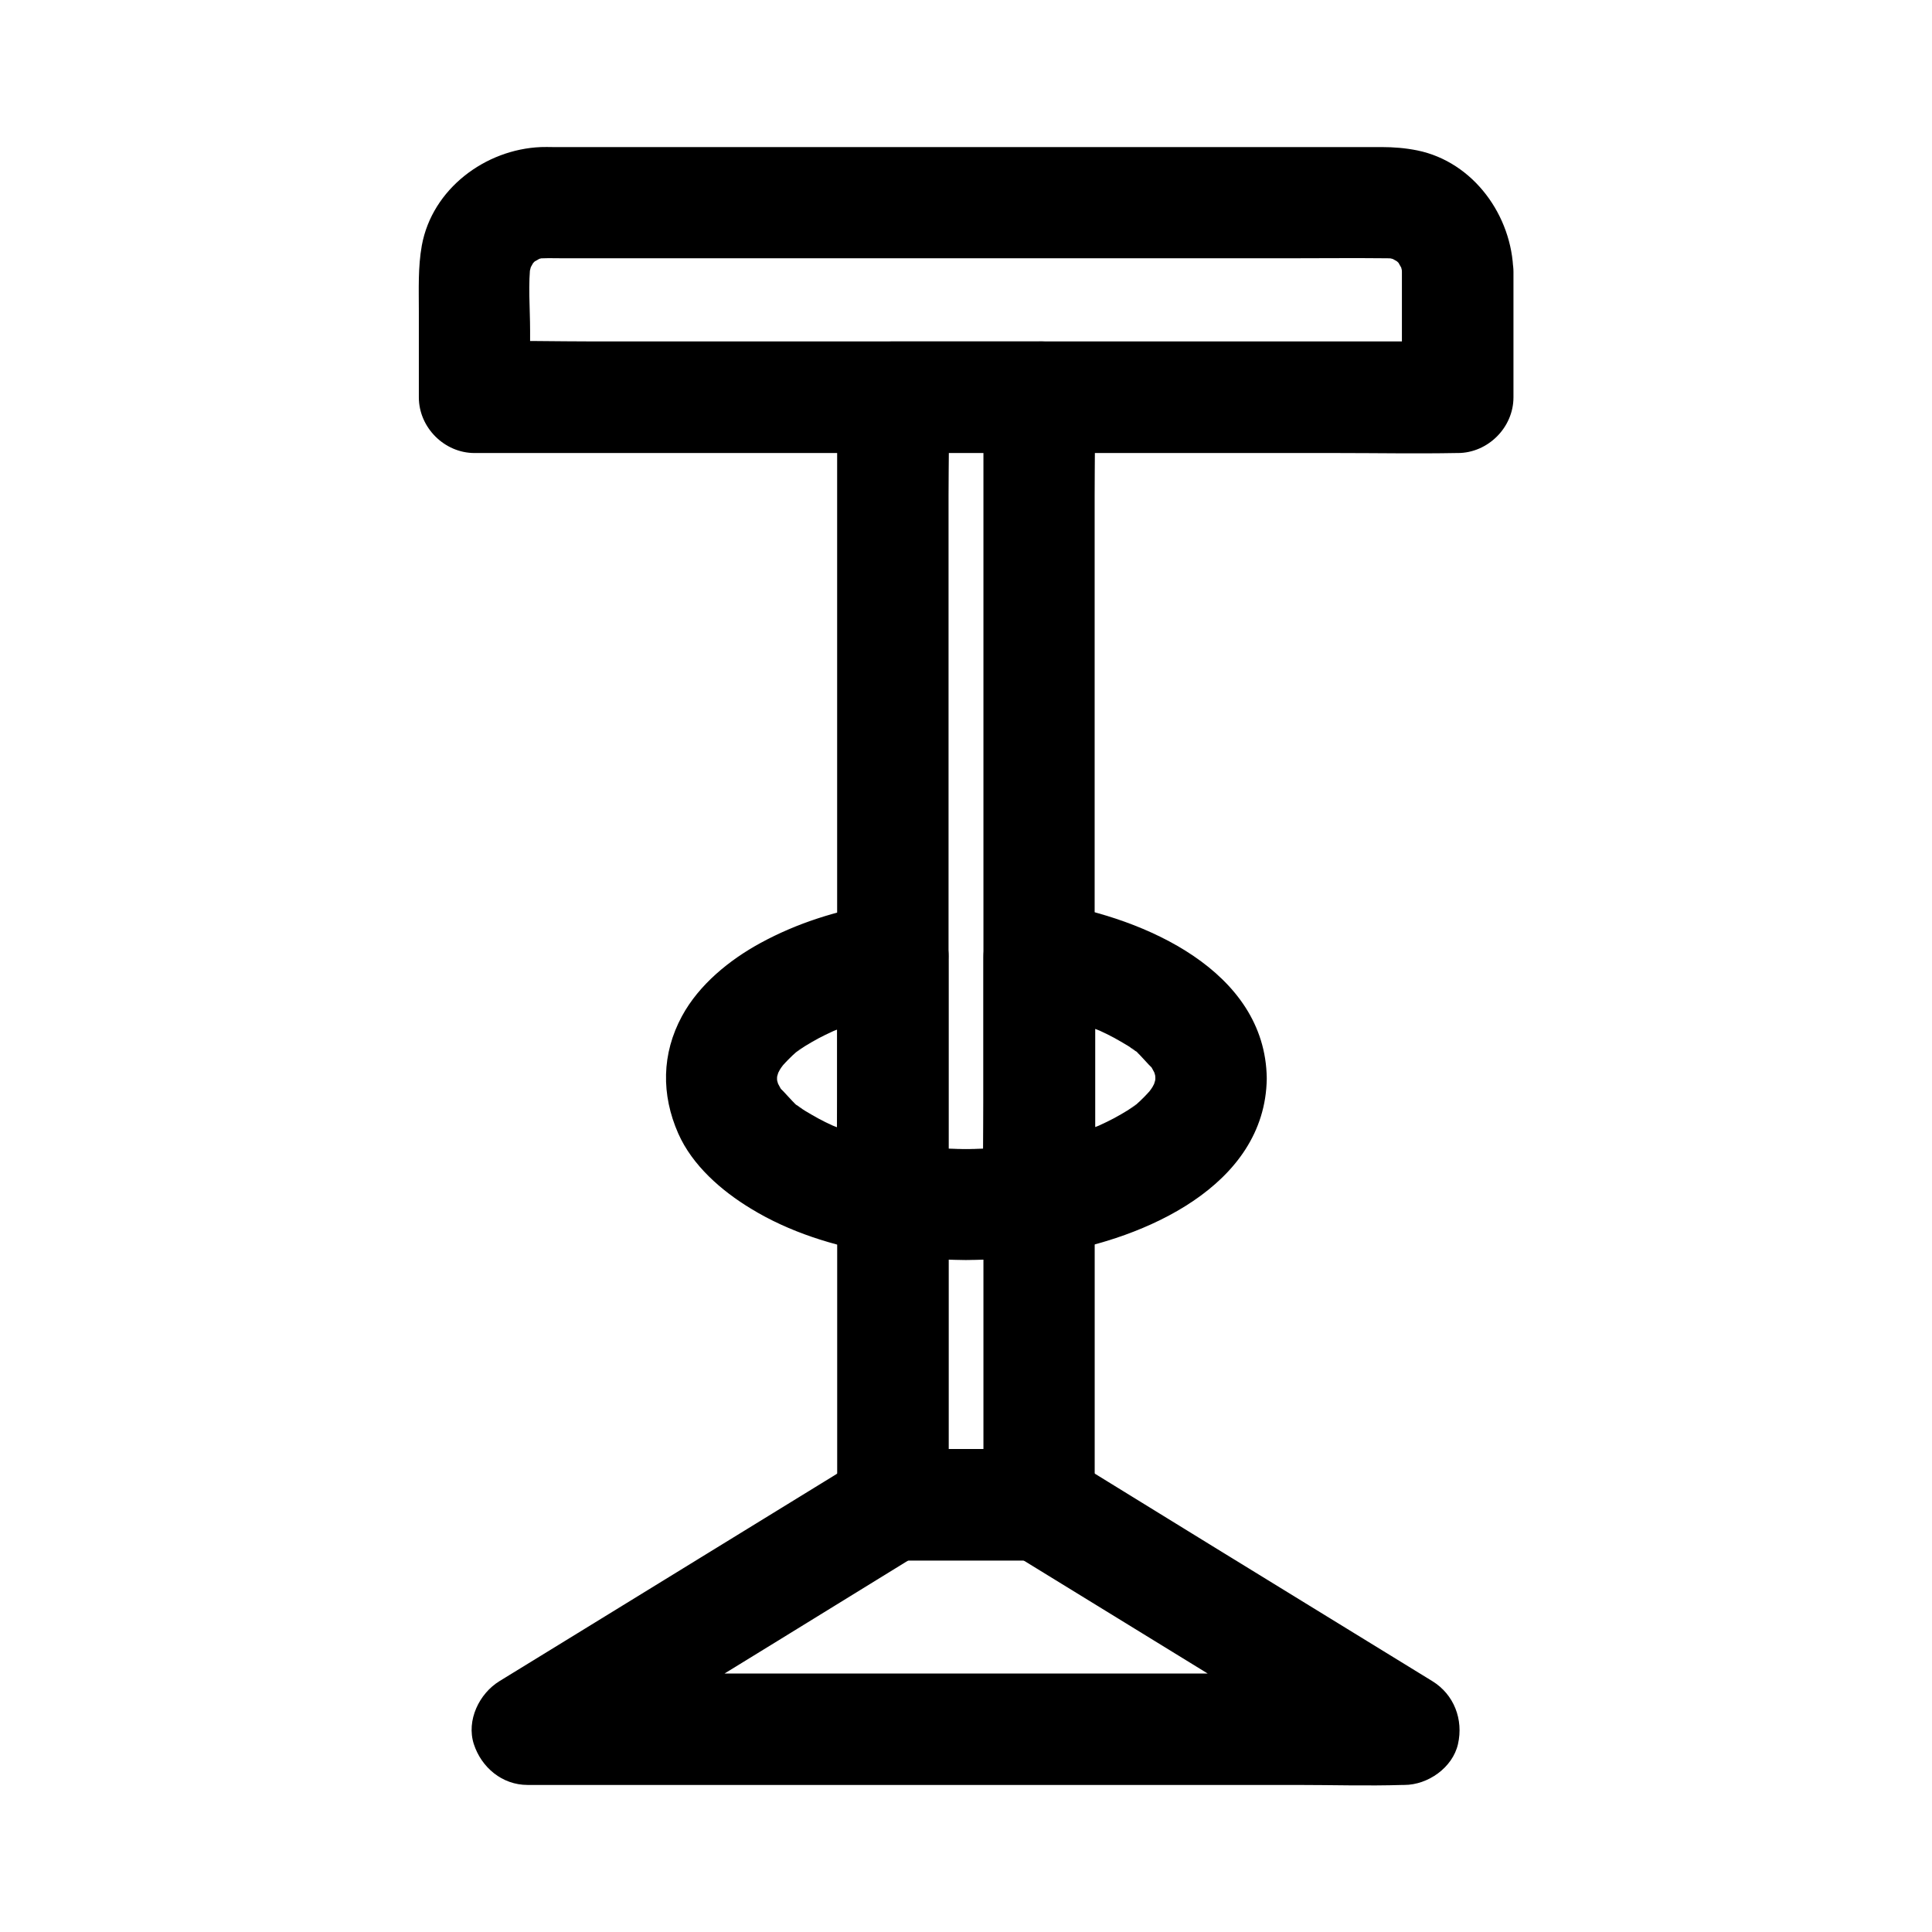
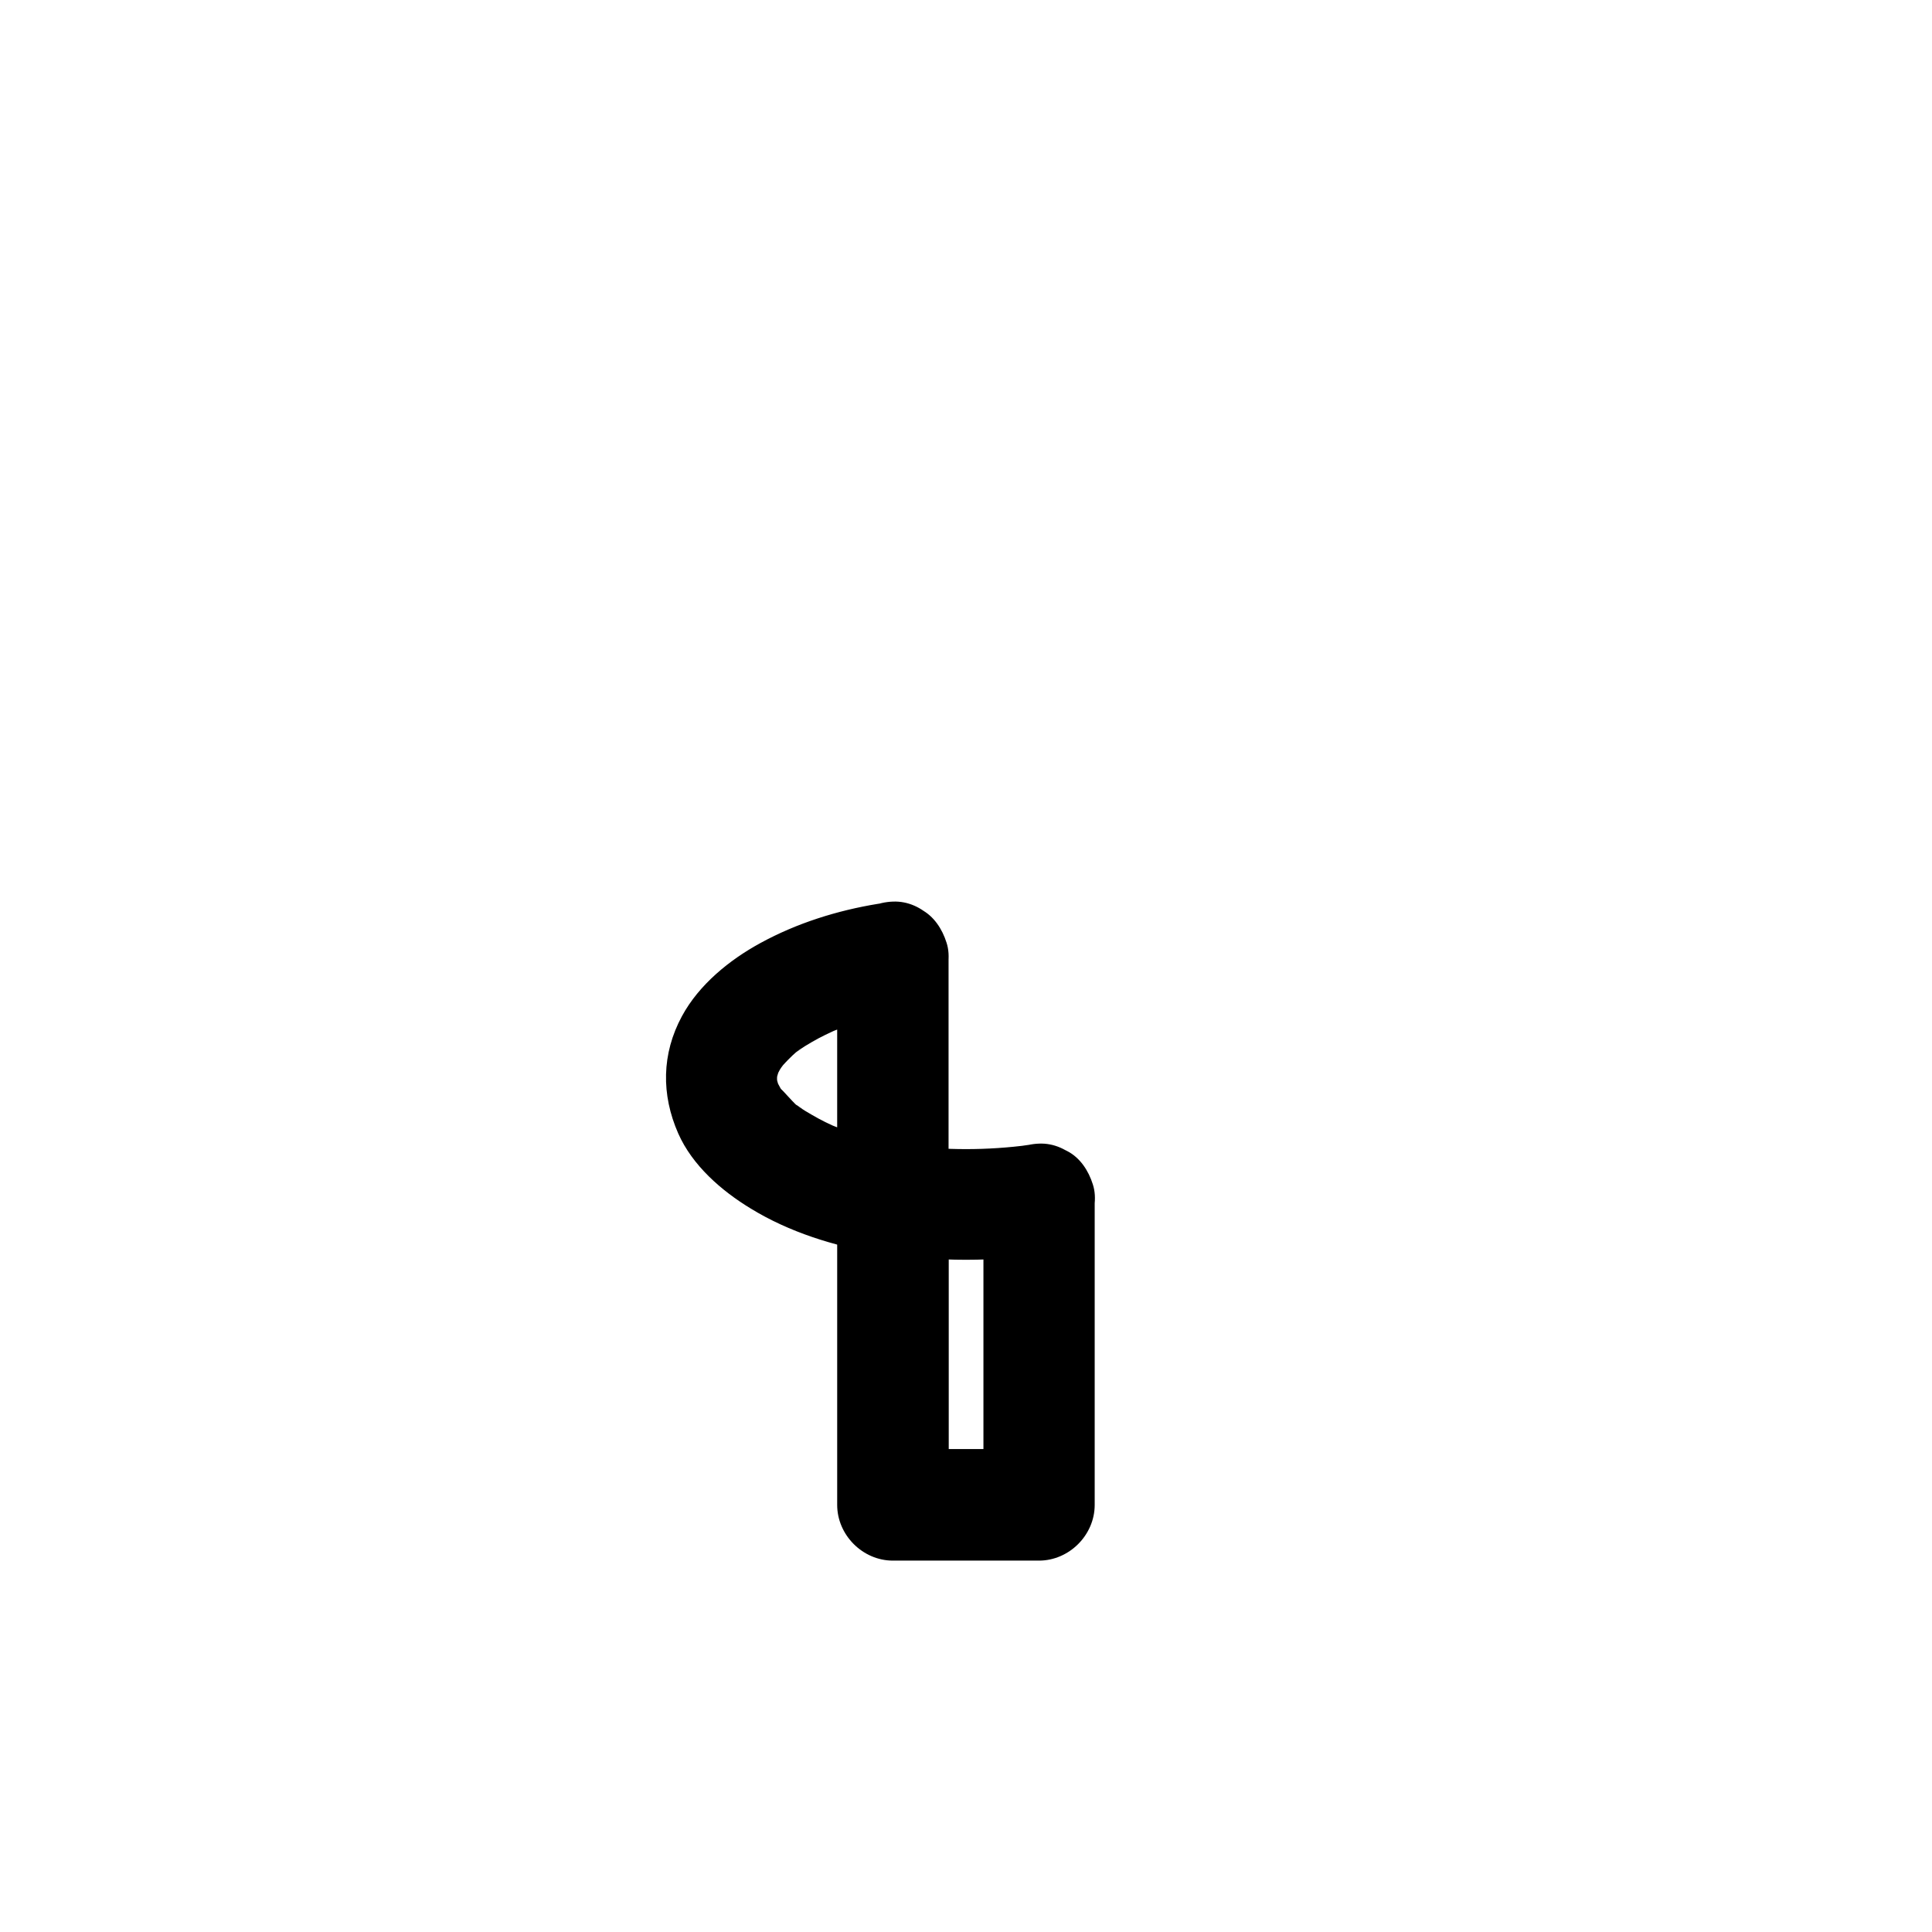
<svg xmlns="http://www.w3.org/2000/svg" fill="#000000" width="800px" height="800px" version="1.1" viewBox="144 144 512 512">
  <g>
-     <path d="m515.52 215.99v33.258l14.762-14.762h-26.027-62.188-75.422-64.945c-10.48 0-21.059-0.297-31.539 0h-0.441l14.762 14.762v-17.613c0-6.004-0.59-12.348 0.195-18.352-0.195 1.328-0.344 2.609-0.543 3.938 0.246-1.523 0.641-2.953 1.23-4.43-0.492 1.18-0.984 2.363-1.477 3.543 0.441-0.984 0.984-1.871 1.523-2.856 1.082-1.969-2.164 2.312-0.984 1.18 0.395-0.344 0.688-0.789 1.082-1.18 0.297-0.297 0.641-0.59 0.934-0.887 1.672-1.625-2.41 1.523-1.23 0.934 1.082-0.492 2.016-1.18 3.102-1.672-1.18 0.492-2.363 0.984-3.543 1.477 1.426-0.59 2.902-0.984 4.43-1.23-1.328 0.195-2.609 0.344-3.938 0.543 2.707-0.344 5.461-0.195 8.168-0.195h16.09 53.875 65.289 56.434c8.855 0 17.711-0.098 26.566 0 0.984 0 1.969 0.051 2.953 0.195-1.328-0.195-2.609-0.344-3.938-0.543 1.523 0.246 2.953 0.641 4.43 1.23-1.18-0.492-2.363-0.984-3.543-1.477 0.984 0.441 1.871 0.984 2.856 1.523 1.969 1.082-2.312-2.164-1.18-0.984 0.344 0.395 0.789 0.688 1.18 1.082 0.297 0.297 0.59 0.641 0.887 0.934 1.625 1.672-1.523-2.41-0.934-1.23 0.492 1.082 1.18 2.016 1.672 3.102-0.492-1.18-0.984-2.363-1.477-3.543 0.59 1.426 0.984 2.902 1.23 4.43-0.195-1.328-0.344-2.609-0.543-3.938 0.145 0.941 0.195 1.828 0.242 2.762 0.148 7.723 6.691 15.105 14.762 14.762 7.871-0.344 14.906-6.496 14.762-14.762-0.297-14.762-10.527-29.078-25.438-32.129-3.199-0.641-6.297-0.887-9.496-0.887h-17.27-70.555-81.625-50.184c-1.031 0-2.066-0.051-3.102 0-14.762 0.59-28.832 11.07-31.586 26.074-1.031 5.758-0.789 11.562-0.789 17.367v19.238 3.641c0 7.969 6.742 14.762 14.762 14.762h26.027 62.188 75.422 64.945c10.527 0 21.059 0.195 31.539 0h0.441c7.969 0 14.762-6.742 14.762-14.762v-33.258c0-7.723-6.789-15.105-14.762-14.762-8.062 0.301-14.805 6.449-14.805 14.715z" />
-     <path d="m404.62 249.25v21.156 50.773 61.402 53.086c0 8.562-0.246 17.219 0 25.781v0.344c3.59-4.723 7.231-9.496 10.824-14.219-0.887 0.148-1.77 0.246-2.656 0.395 1.328-0.195 2.609-0.344 3.938-0.543-11.121 1.477-22.336 1.477-33.457 0 1.328 0.195 2.609 0.344 3.938 0.543-0.887-0.148-1.77-0.246-2.656-0.395 3.59 4.723 7.231 9.496 10.824 14.219v-21.156-50.773-61.402-53.086c0-8.562 0.246-17.219 0-25.781v-0.344c-4.922 4.922-9.84 9.84-14.762 14.762h38.719c7.723 0 15.105-6.789 14.762-14.762-0.344-8.02-6.496-14.762-14.762-14.762h-38.719c-7.969 0-14.762 6.742-14.762 14.762v21.156 50.773 61.402 53.086c0 8.562-0.297 17.219 0 25.781v0.344c0 3.297 1.18 6.394 3.148 8.953 1.77 2.312 4.676 4.82 7.676 5.312 15.645 2.461 30.898 2.461 46.594 0 3.051-0.492 5.902-3 7.676-5.312 1.969-2.559 3.148-5.609 3.148-8.953v-21.156-50.773-61.402-53.086c0-8.609 0.195-17.219 0-25.781v-0.344c0-7.723-6.789-15.105-14.762-14.762-7.973 0.395-14.711 6.496-14.711 14.762z" />
    <path d="m404.62 461.79v71.047 9.938l14.762-14.762h-38.719c4.922 4.922 9.84 9.84 14.762 14.762v-71.047-9.938c-6.25 4.723-12.449 9.496-18.695 14.219 15.645 2.461 30.898 2.461 46.594 0 3.394-0.543 7.133-3.938 8.809-6.789 1.871-3.148 2.656-7.824 1.477-11.367-1.133-3.59-3.344-7.035-6.789-8.809-3.738-1.969-7.231-2.164-11.367-1.477-0.887 0.148-1.77 0.246-2.656 0.395 1.328-0.195 2.609-0.344 3.938-0.543-11.121 1.477-22.336 1.477-33.457 0 1.328 0.195 2.609 0.344 3.938 0.543-0.887-0.148-1.77-0.246-2.656-0.395-4.82-0.789-8.855-0.441-12.891 2.656-3.641 2.805-5.805 6.887-5.805 11.609v71.047 9.938c0 7.969 6.742 14.762 14.762 14.762h38.719c7.969 0 14.762-6.742 14.762-14.762v-71.047-9.938c0-7.723-6.789-15.105-14.762-14.762-7.984 0.305-14.723 6.453-14.723 14.719z" />
    <path d="m365.86 397.64v56.285 7.922c6.25-4.723 12.449-9.496 18.695-14.219-7.379-1.23-14.613-3.102-21.551-6.004 1.18 0.492 2.363 0.984 3.543 1.477-2.609-1.082-5.117-2.312-7.527-3.738-1.133-0.641-2.262-1.328-3.297-2.066-0.543-0.344-1.031-0.738-1.523-1.082 3.836 2.508 2.016 1.574 1.082 0.789-1.77-1.477-3.102-3.394-4.82-4.871 0.492 0.395 2.461 3.394 1.031 1.277-0.246-0.344-0.492-0.738-0.688-1.082-0.543-0.934-1.031-1.918-1.477-2.902 0.492 1.18 0.984 2.363 1.477 3.543-0.59-1.523-1.031-3.051-1.277-4.676 0.195 1.328 0.344 2.609 0.543 3.938-0.195-1.625-0.195-3.199 0-4.82-0.195 1.328-0.344 2.609-0.543 3.938 0.246-1.625 0.688-3.148 1.277-4.676-0.492 1.18-0.984 2.363-1.477 3.543 0.395-0.934 0.836-1.82 1.328-2.707 0.789-1.379 3.297-3.984-0.195-0.051 1.523-1.723 3.051-3.394 4.82-4.871 0.934-0.789 2.856-1.77-1.082 0.789 0.543-0.344 1.031-0.738 1.523-1.082 1.082-0.738 2.164-1.426 3.297-2.066 2.41-1.426 4.969-2.609 7.527-3.738-1.18 0.492-2.363 0.984-3.543 1.477 6.938-2.856 14.168-4.773 21.551-6.004 3.445-0.59 7.133-3.887 8.809-6.789 1.871-3.148 2.656-7.824 1.477-11.367-1.133-3.59-3.344-7.035-6.789-8.809-3.691-1.969-7.231-2.164-11.367-1.477-10.824 1.77-21.5 5.117-31.145 10.383-8.215 4.477-16.285 11.02-20.812 19.387-5.41 9.988-5.512 20.812-0.984 31.094 3.738 8.461 11.414 15.152 19.188 19.875 10.184 6.25 22.043 9.938 33.75 11.906 4.82 0.789 8.906 0.441 12.891-2.656 3.641-2.805 5.805-6.887 5.805-11.609v-56.285-7.922c0-7.723-6.789-15.105-14.762-14.762-7.965 0.297-14.754 6.445-14.754 14.711z" />
-     <path d="m450.18 429.71c0 0.789-0.051 1.625-0.148 2.41 0.195-1.328 0.344-2.609 0.543-3.938-0.246 1.625-0.688 3.148-1.277 4.676 0.492-1.18 0.984-2.363 1.477-3.543-0.395 0.934-0.836 1.82-1.328 2.707-0.789 1.379-3.297 3.984 0.195 0.051-1.523 1.723-3.051 3.394-4.82 4.871-0.934 0.789-2.856 1.77 1.082-0.789-0.543 0.344-1.031 0.738-1.523 1.082-1.082 0.738-2.164 1.426-3.297 2.066-2.41 1.426-4.969 2.609-7.527 3.738 1.18-0.492 2.363-0.984 3.543-1.477-6.938 2.856-14.168 4.773-21.551 6.004 6.25 4.723 12.449 9.496 18.695 14.219v-56.285-7.922c-6.25 4.723-12.449 9.496-18.695 14.219 7.379 1.23 14.613 3.102 21.551 6.004-1.18-0.492-2.363-0.984-3.543-1.477 2.609 1.082 5.117 2.312 7.527 3.738 1.133 0.641 2.262 1.328 3.297 2.066 0.543 0.344 1.031 0.738 1.523 1.082-3.836-2.508-2.016-1.574-1.082-0.789 1.77 1.477 3.102 3.394 4.82 4.871-0.492-0.395-2.461-3.394-1.031-1.277 0.246 0.344 0.492 0.738 0.688 1.082 0.543 0.934 1.031 1.918 1.477 2.902-0.492-1.18-0.984-2.363-1.477-3.543 0.59 1.523 1.031 3.051 1.277 4.676-0.195-1.328-0.344-2.609-0.543-3.938 0.051 0.891 0.098 1.727 0.148 2.512 0.098 7.723 6.691 15.105 14.762 14.762 7.922-0.344 14.859-6.496 14.762-14.762-0.395-28.488-32.52-42.359-56.383-46.297-4.82-0.789-8.906-0.441-12.891 2.656-3.641 2.805-5.805 6.887-5.805 11.609v56.285 7.922c0 4.676 2.164 8.758 5.805 11.609 3.984 3.051 8.02 3.445 12.891 2.656 23.863-3.938 55.988-17.809 56.383-46.297 0.098-7.723-6.887-15.105-14.762-14.762-8.121 0.203-14.664 6.352-14.762 14.617z" />
-     <path d="m419.38 528.02h-33.652c-4.625 0-8.855-0.148-13.137 2.363-2.559 1.523-5.066 3.102-7.578 4.676-22.73 13.973-45.41 27.898-68.141 41.871-6.84 4.184-13.676 8.414-20.516 12.594-5.363 3.297-8.809 10.383-6.789 16.68 2.016 6.199 7.527 10.824 14.219 10.824h23.125 55.547 66.961 58.105c9.398 0 18.844 0.297 28.242 0h0.395c6.25 0 12.793-4.574 14.219-10.824 1.477-6.496-1.031-13.137-6.789-16.68-10.922-6.691-21.844-13.43-32.766-20.121-17.367-10.676-34.785-21.352-52.152-32.078-3.984-2.461-7.922-4.871-11.906-7.332-6.594-4.035-16.531-1.625-20.172 5.312-3.789 7.184-1.723 15.891 5.312 20.172 10.922 6.691 21.844 13.43 32.766 20.121 17.367 10.676 34.785 21.352 52.152 32.078 3.984 2.461 7.922 4.871 11.906 7.332 2.461-9.152 4.969-18.352 7.43-27.504h-23.125-55.547-66.961-58.105c-9.398 0-18.844-0.297-28.242 0h-0.395c2.461 9.152 4.969 18.352 7.43 27.504 10.922-6.691 21.844-13.43 32.766-20.121 17.367-10.676 34.785-21.352 52.152-32.078 3.984-2.461 7.922-4.871 11.906-7.332-2.461 0.688-4.969 1.328-7.43 2.016h38.719c7.723 0 15.105-6.789 14.762-14.762-0.344-7.969-6.445-14.711-14.711-14.711z" />
  </g>
</svg>